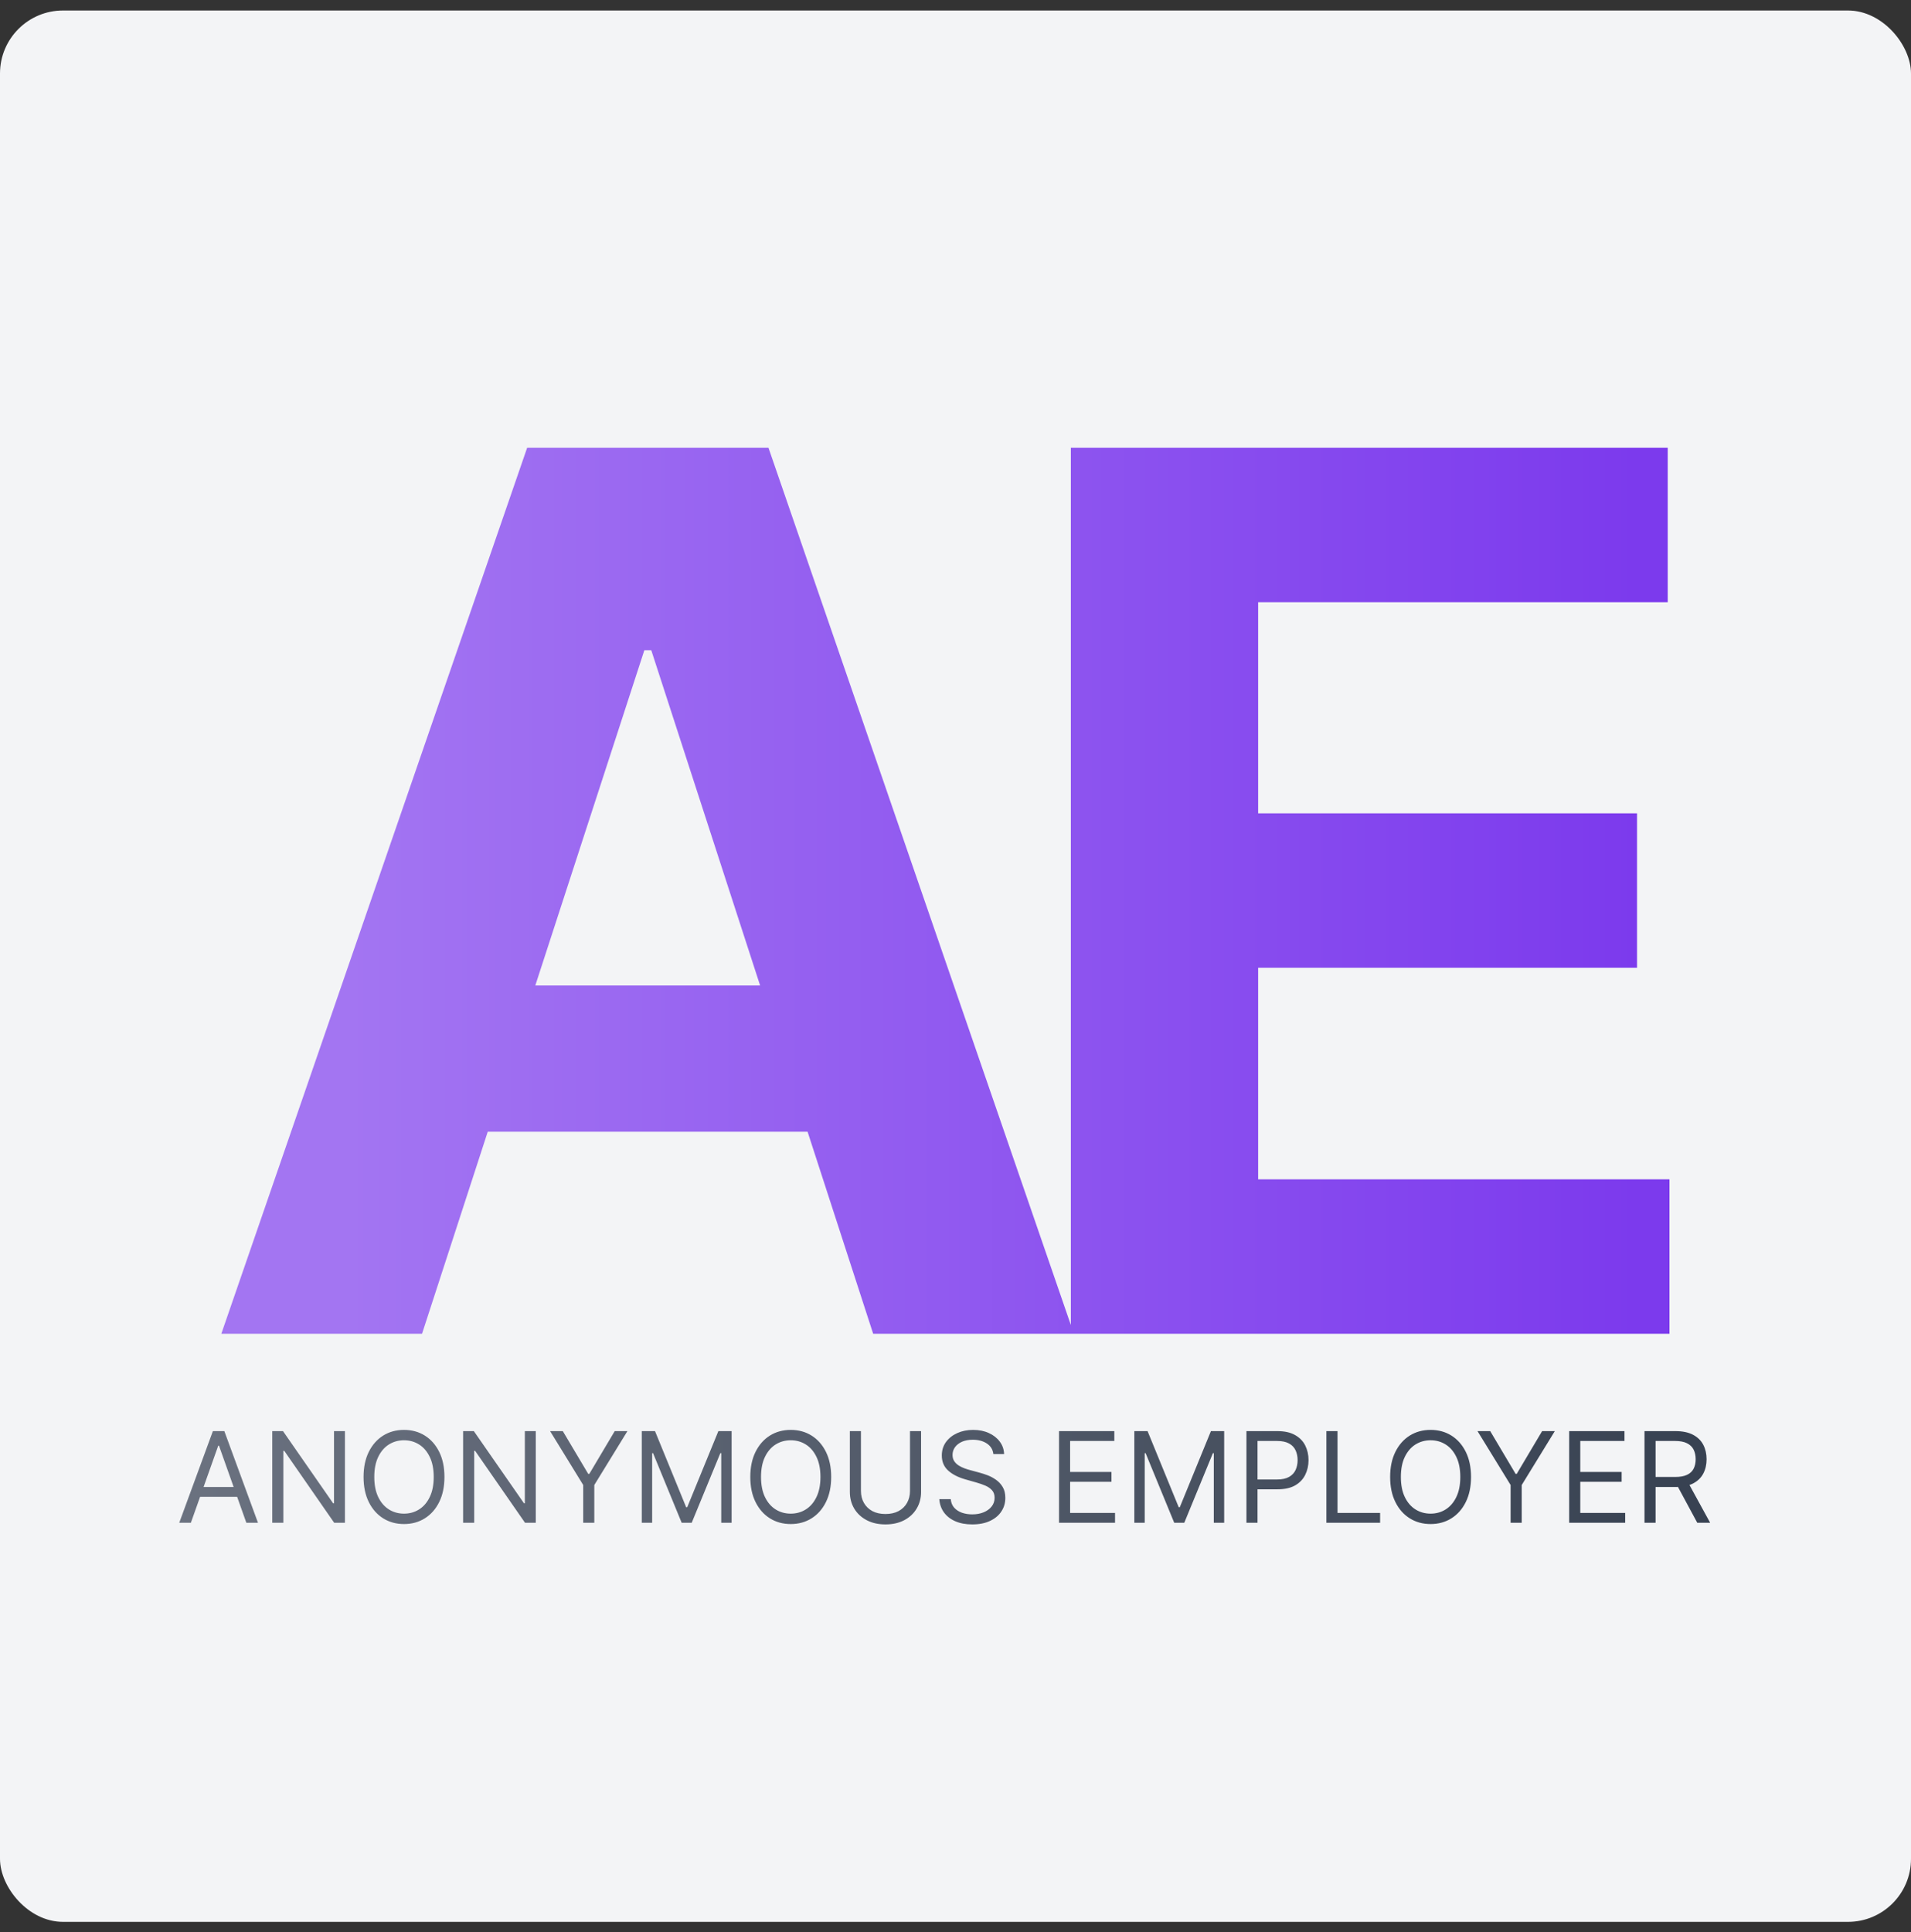
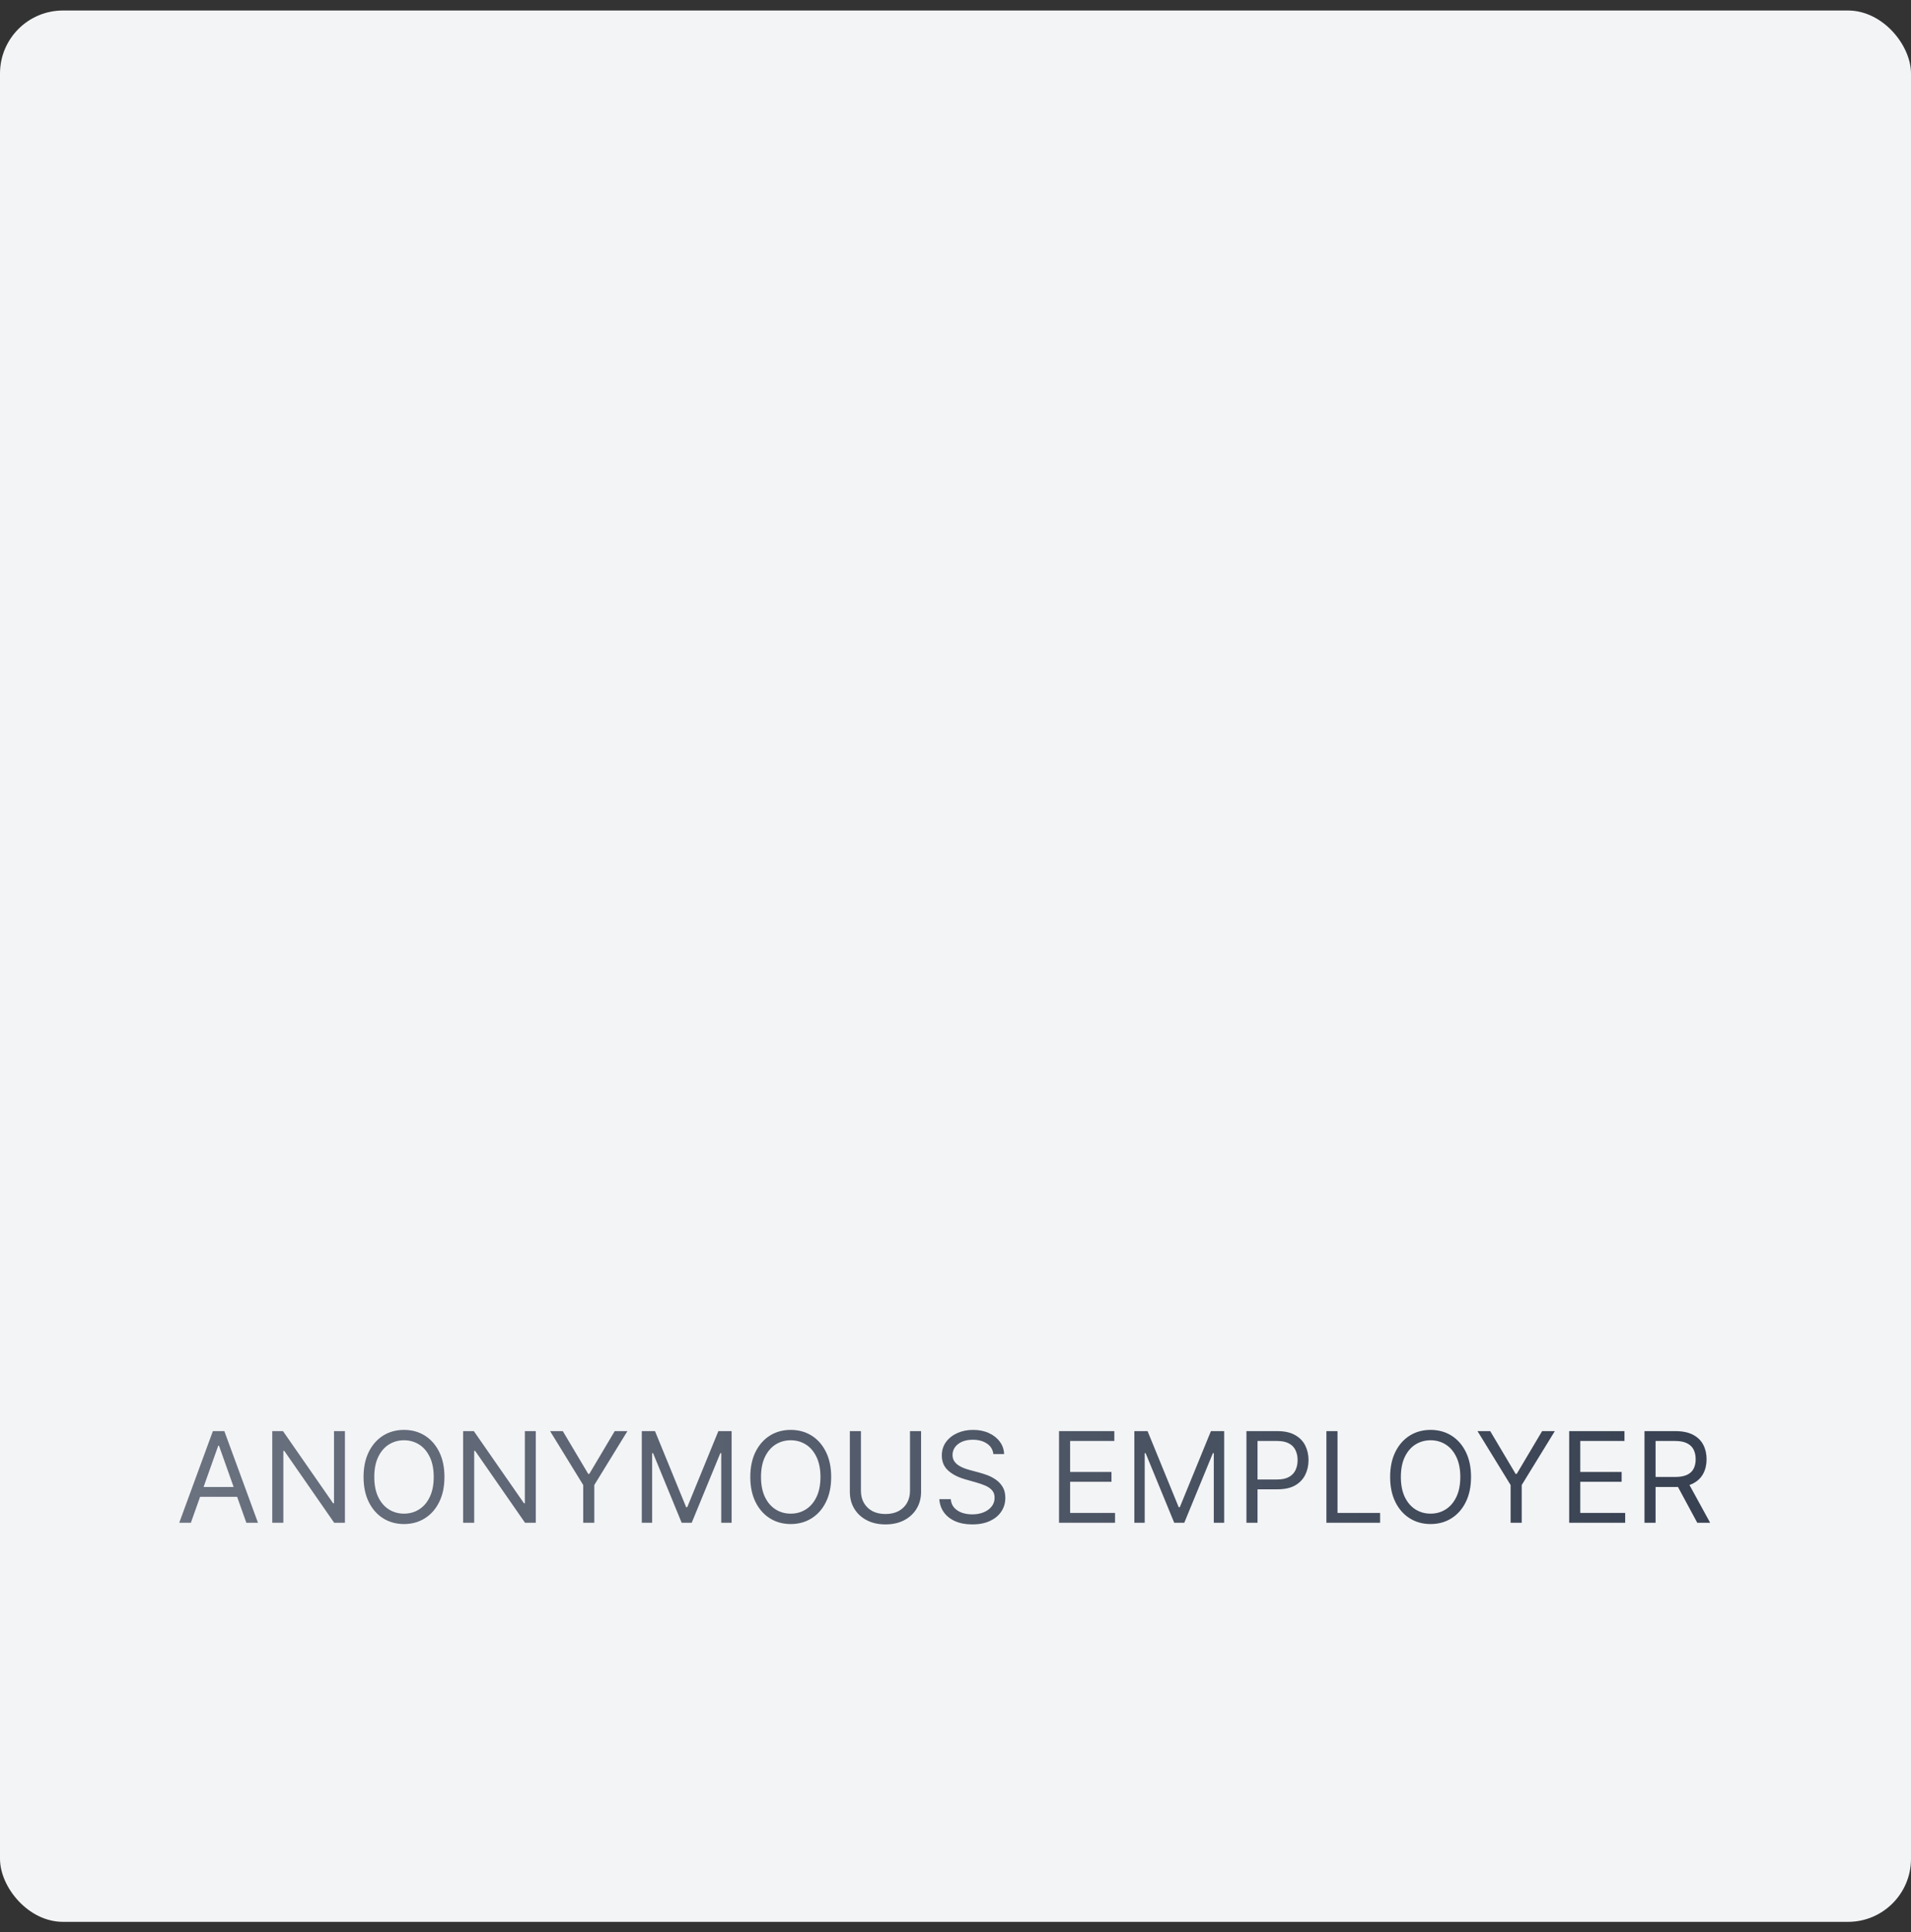
<svg xmlns="http://www.w3.org/2000/svg" width="91" height="92" viewBox="0 0 91 92" fill="none">
  <rect x="0" y="0" width="91" height="92" fill="#333333" stroke="none" />
  <rect y="0.5" width="91" height="91" rx="3" fill="#F3F4F6" />
  <path d="M9.089 72.5H8.535L10.137 68.136H10.683L12.285 72.5H11.731L10.427 68.827H10.393L9.089 72.5ZM9.294 70.796H11.527V71.264H9.294V70.796ZM16.425 68.136V72.5H15.914L13.536 69.074H13.493V72.5H12.965V68.136H13.476L15.863 71.571H15.905V68.136H16.425ZM21.164 70.318C21.164 70.778 21.081 71.176 20.915 71.511C20.749 71.847 20.521 72.105 20.231 72.287C19.941 72.469 19.61 72.56 19.238 72.56C18.866 72.56 18.535 72.469 18.245 72.287C17.956 72.105 17.727 71.847 17.561 71.511C17.395 71.176 17.312 70.778 17.312 70.318C17.312 69.858 17.395 69.46 17.561 69.125C17.727 68.79 17.956 68.531 18.245 68.349C18.535 68.168 18.866 68.077 19.238 68.077C19.61 68.077 19.941 68.168 20.231 68.349C20.521 68.531 20.749 68.79 20.915 69.125C21.081 69.46 21.164 69.858 21.164 70.318ZM20.653 70.318C20.653 69.94 20.59 69.621 20.463 69.362C20.338 69.102 20.169 68.905 19.954 68.771C19.741 68.638 19.502 68.571 19.238 68.571C18.974 68.571 18.735 68.638 18.52 68.771C18.307 68.905 18.137 69.102 18.011 69.362C17.886 69.621 17.823 69.94 17.823 70.318C17.823 70.696 17.886 71.015 18.011 71.275C18.137 71.535 18.307 71.731 18.52 71.865C18.735 71.999 18.974 72.065 19.238 72.065C19.502 72.065 19.741 71.999 19.954 71.865C20.169 71.731 20.338 71.535 20.463 71.275C20.59 71.015 20.653 70.696 20.653 70.318ZM25.513 68.136V72.5H25.002L22.624 69.074H22.581V72.5H22.053V68.136H22.564L24.951 71.571H24.993V68.136H25.513ZM26.195 68.136H26.8L28.011 70.173H28.062L29.272 68.136H29.877L28.3 70.702V72.5H27.772V70.702L26.195 68.136ZM30.561 68.136H31.191L32.674 71.758H32.725L34.208 68.136H34.839V72.5H34.345V69.185H34.302L32.938 72.5H32.461L31.098 69.185H31.055V72.5H30.561V68.136ZM39.58 70.318C39.58 70.778 39.497 71.176 39.331 71.511C39.165 71.847 38.937 72.105 38.647 72.287C38.357 72.469 38.026 72.56 37.654 72.56C37.282 72.56 36.951 72.469 36.661 72.287C36.371 72.105 36.144 71.847 35.977 71.511C35.811 71.176 35.728 70.778 35.728 70.318C35.728 69.858 35.811 69.46 35.977 69.125C36.144 68.79 36.371 68.531 36.661 68.349C36.951 68.168 37.282 68.077 37.654 68.077C38.026 68.077 38.357 68.168 38.647 68.349C38.937 68.531 39.165 68.79 39.331 69.125C39.497 69.46 39.58 69.858 39.58 70.318ZM39.069 70.318C39.069 69.94 39.006 69.621 38.879 69.362C38.754 69.102 38.585 68.905 38.37 68.771C38.157 68.638 37.918 68.571 37.654 68.571C37.39 68.571 37.151 68.638 36.936 68.771C36.723 68.905 36.553 69.102 36.427 69.362C36.302 69.621 36.239 69.94 36.239 70.318C36.239 70.696 36.302 71.015 36.427 71.275C36.553 71.535 36.723 71.731 36.936 71.865C37.151 71.999 37.39 72.065 37.654 72.065C37.918 72.065 38.157 71.999 38.37 71.865C38.585 71.731 38.754 71.535 38.879 71.275C39.006 71.015 39.069 70.696 39.069 70.318ZM43.333 68.136H43.861V71.026C43.861 71.324 43.791 71.59 43.65 71.825C43.511 72.058 43.314 72.242 43.06 72.376C42.806 72.51 42.507 72.577 42.165 72.577C41.822 72.577 41.524 72.51 41.27 72.376C41.016 72.242 40.818 72.058 40.678 71.825C40.538 71.59 40.469 71.324 40.469 71.026V68.136H40.997V70.983C40.997 71.196 41.044 71.386 41.138 71.552C41.232 71.717 41.365 71.847 41.538 71.942C41.713 72.035 41.922 72.082 42.165 72.082C42.408 72.082 42.617 72.035 42.791 71.942C42.966 71.847 43.099 71.717 43.192 71.552C43.286 71.386 43.333 71.196 43.333 70.983V68.136ZM47.303 69.227C47.277 69.011 47.173 68.844 46.991 68.724C46.81 68.605 46.587 68.546 46.322 68.546C46.129 68.546 45.96 68.577 45.815 68.639C45.672 68.702 45.56 68.788 45.479 68.897C45.399 69.006 45.359 69.131 45.359 69.27C45.359 69.386 45.387 69.487 45.442 69.57C45.499 69.653 45.572 69.722 45.66 69.777C45.748 69.831 45.84 69.876 45.937 69.911C46.033 69.945 46.122 69.973 46.203 69.994L46.646 70.114C46.76 70.144 46.886 70.185 47.026 70.237C47.166 70.29 47.3 70.362 47.428 70.452C47.557 70.542 47.664 70.657 47.748 70.798C47.832 70.938 47.873 71.111 47.873 71.315C47.873 71.551 47.812 71.764 47.688 71.954C47.566 72.145 47.387 72.296 47.151 72.408C46.917 72.521 46.632 72.577 46.297 72.577C45.984 72.577 45.714 72.526 45.485 72.425C45.258 72.325 45.079 72.184 44.948 72.004C44.819 71.823 44.746 71.614 44.729 71.375H45.274C45.288 71.54 45.344 71.676 45.44 71.784C45.538 71.891 45.662 71.97 45.811 72.023C45.962 72.074 46.123 72.099 46.297 72.099C46.498 72.099 46.68 72.067 46.84 72.001C47.001 71.935 47.128 71.842 47.221 71.724C47.315 71.605 47.362 71.466 47.362 71.307C47.362 71.162 47.322 71.044 47.241 70.953C47.16 70.862 47.053 70.788 46.921 70.731C46.789 70.675 46.646 70.625 46.493 70.582L45.956 70.429C45.615 70.331 45.345 70.191 45.146 70.009C44.947 69.827 44.848 69.59 44.848 69.296C44.848 69.051 44.914 68.838 45.046 68.656C45.18 68.473 45.359 68.331 45.583 68.23C45.809 68.128 46.061 68.077 46.339 68.077C46.621 68.077 46.871 68.127 47.089 68.228C47.308 68.327 47.481 68.464 47.609 68.637C47.739 68.81 47.807 69.007 47.814 69.227H47.303ZM50.43 72.5V68.136H53.063V68.605H50.958V70.079H52.927V70.548H50.958V72.031H53.097V72.5H50.43ZM54.016 68.136H54.646L56.129 71.758H56.181L57.663 68.136H58.294V72.5H57.8V69.185H57.757L56.394 72.5H55.916L54.553 69.185H54.51V72.5H54.016V68.136ZM59.354 72.5V68.136H60.828C61.17 68.136 61.45 68.198 61.667 68.322C61.886 68.444 62.048 68.609 62.153 68.818C62.258 69.027 62.311 69.26 62.311 69.517C62.311 69.774 62.258 70.008 62.153 70.218C62.05 70.428 61.889 70.596 61.672 70.721C61.455 70.844 61.176 70.906 60.837 70.906H59.78V70.438H60.819C61.054 70.438 61.242 70.397 61.384 70.316C61.526 70.235 61.629 70.126 61.693 69.988C61.758 69.849 61.791 69.692 61.791 69.517C61.791 69.342 61.758 69.186 61.693 69.048C61.629 68.91 61.526 68.803 61.382 68.724C61.239 68.645 61.048 68.605 60.811 68.605H59.882V72.5H59.354ZM63.162 72.5V68.136H63.691V72.031H65.719V72.5H63.162ZM70.049 70.318C70.049 70.778 69.966 71.176 69.8 71.511C69.634 71.847 69.406 72.105 69.116 72.287C68.826 72.469 68.495 72.56 68.123 72.56C67.751 72.56 67.42 72.469 67.13 72.287C66.84 72.105 66.612 71.847 66.446 71.511C66.28 71.176 66.197 70.778 66.197 70.318C66.197 69.858 66.28 69.46 66.446 69.125C66.612 68.79 66.84 68.531 67.13 68.349C67.42 68.168 67.751 68.077 68.123 68.077C68.495 68.077 68.826 68.168 69.116 68.349C69.406 68.531 69.634 68.79 69.8 69.125C69.966 69.46 70.049 69.858 70.049 70.318ZM69.538 70.318C69.538 69.94 69.475 69.621 69.348 69.362C69.223 69.102 69.053 68.905 68.839 68.771C68.626 68.638 68.387 68.571 68.123 68.571C67.859 68.571 67.619 68.638 67.405 68.771C67.192 68.905 67.022 69.102 66.896 69.362C66.771 69.621 66.708 69.94 66.708 70.318C66.708 70.696 66.771 71.015 66.896 71.275C67.022 71.535 67.192 71.731 67.405 71.865C67.619 71.999 67.859 72.065 68.123 72.065C68.387 72.065 68.626 71.999 68.839 71.865C69.053 71.731 69.223 71.535 69.348 71.275C69.475 71.015 69.538 70.696 69.538 70.318ZM70.358 68.136H70.963L72.173 70.173H72.224L73.434 68.136H74.039L72.463 70.702V72.5H71.934V70.702L70.358 68.136ZM74.723 72.5V68.136H77.356V68.605H75.251V70.079H77.22V70.548H75.251V72.031H77.39V72.5H74.723ZM78.309 72.5V68.136H79.783C80.124 68.136 80.404 68.195 80.623 68.311C80.841 68.426 81.003 68.585 81.108 68.786C81.213 68.988 81.266 69.217 81.266 69.474C81.266 69.731 81.213 69.96 81.108 70.158C81.003 70.357 80.842 70.513 80.625 70.627C80.407 70.739 80.13 70.796 79.792 70.796H78.599V70.318H79.775C80.007 70.318 80.195 70.284 80.337 70.216C80.481 70.148 80.584 70.051 80.648 69.926C80.713 69.8 80.746 69.649 80.746 69.474C80.746 69.3 80.713 69.147 80.648 69.016C80.583 68.886 80.478 68.785 80.335 68.714C80.192 68.641 80.002 68.605 79.766 68.605H78.837V72.5H78.309ZM80.363 70.54L81.436 72.5H80.823L79.766 70.54H80.363Z" fill="url(#paint0_linear_35_12404)" />
-   <path d="M20.097 63.5H10.54L25.102 21.318H36.594L51.136 63.5H41.579L31.013 30.957H30.683L20.097 63.5ZM19.499 46.92H42.073V53.881H19.499V46.92ZM50.993 63.5V21.318H79.416V28.671H59.911V38.722H77.954V46.075H59.911V56.147H79.498V63.5H50.993Z" fill="url(#paint1_linear_35_12404)" />
  <defs>
    <linearGradient id="paint0_linear_35_12404" x1="82" y1="72.5" x2="8" y2="72.5" gradientUnits="userSpaceOnUse">
      <stop stop-color="#374151" />
      <stop offset="1" stop-color="#6B7280" />
    </linearGradient>
    <linearGradient id="paint1_linear_35_12404" x1="78" y1="42.129" x2="16.5" y2="42.129" gradientUnits="userSpaceOnUse">
      <stop stop-color="#7C3AED" />
      <stop offset="1" stop-color="#A375F2" />
    </linearGradient>
  </defs>
</svg>